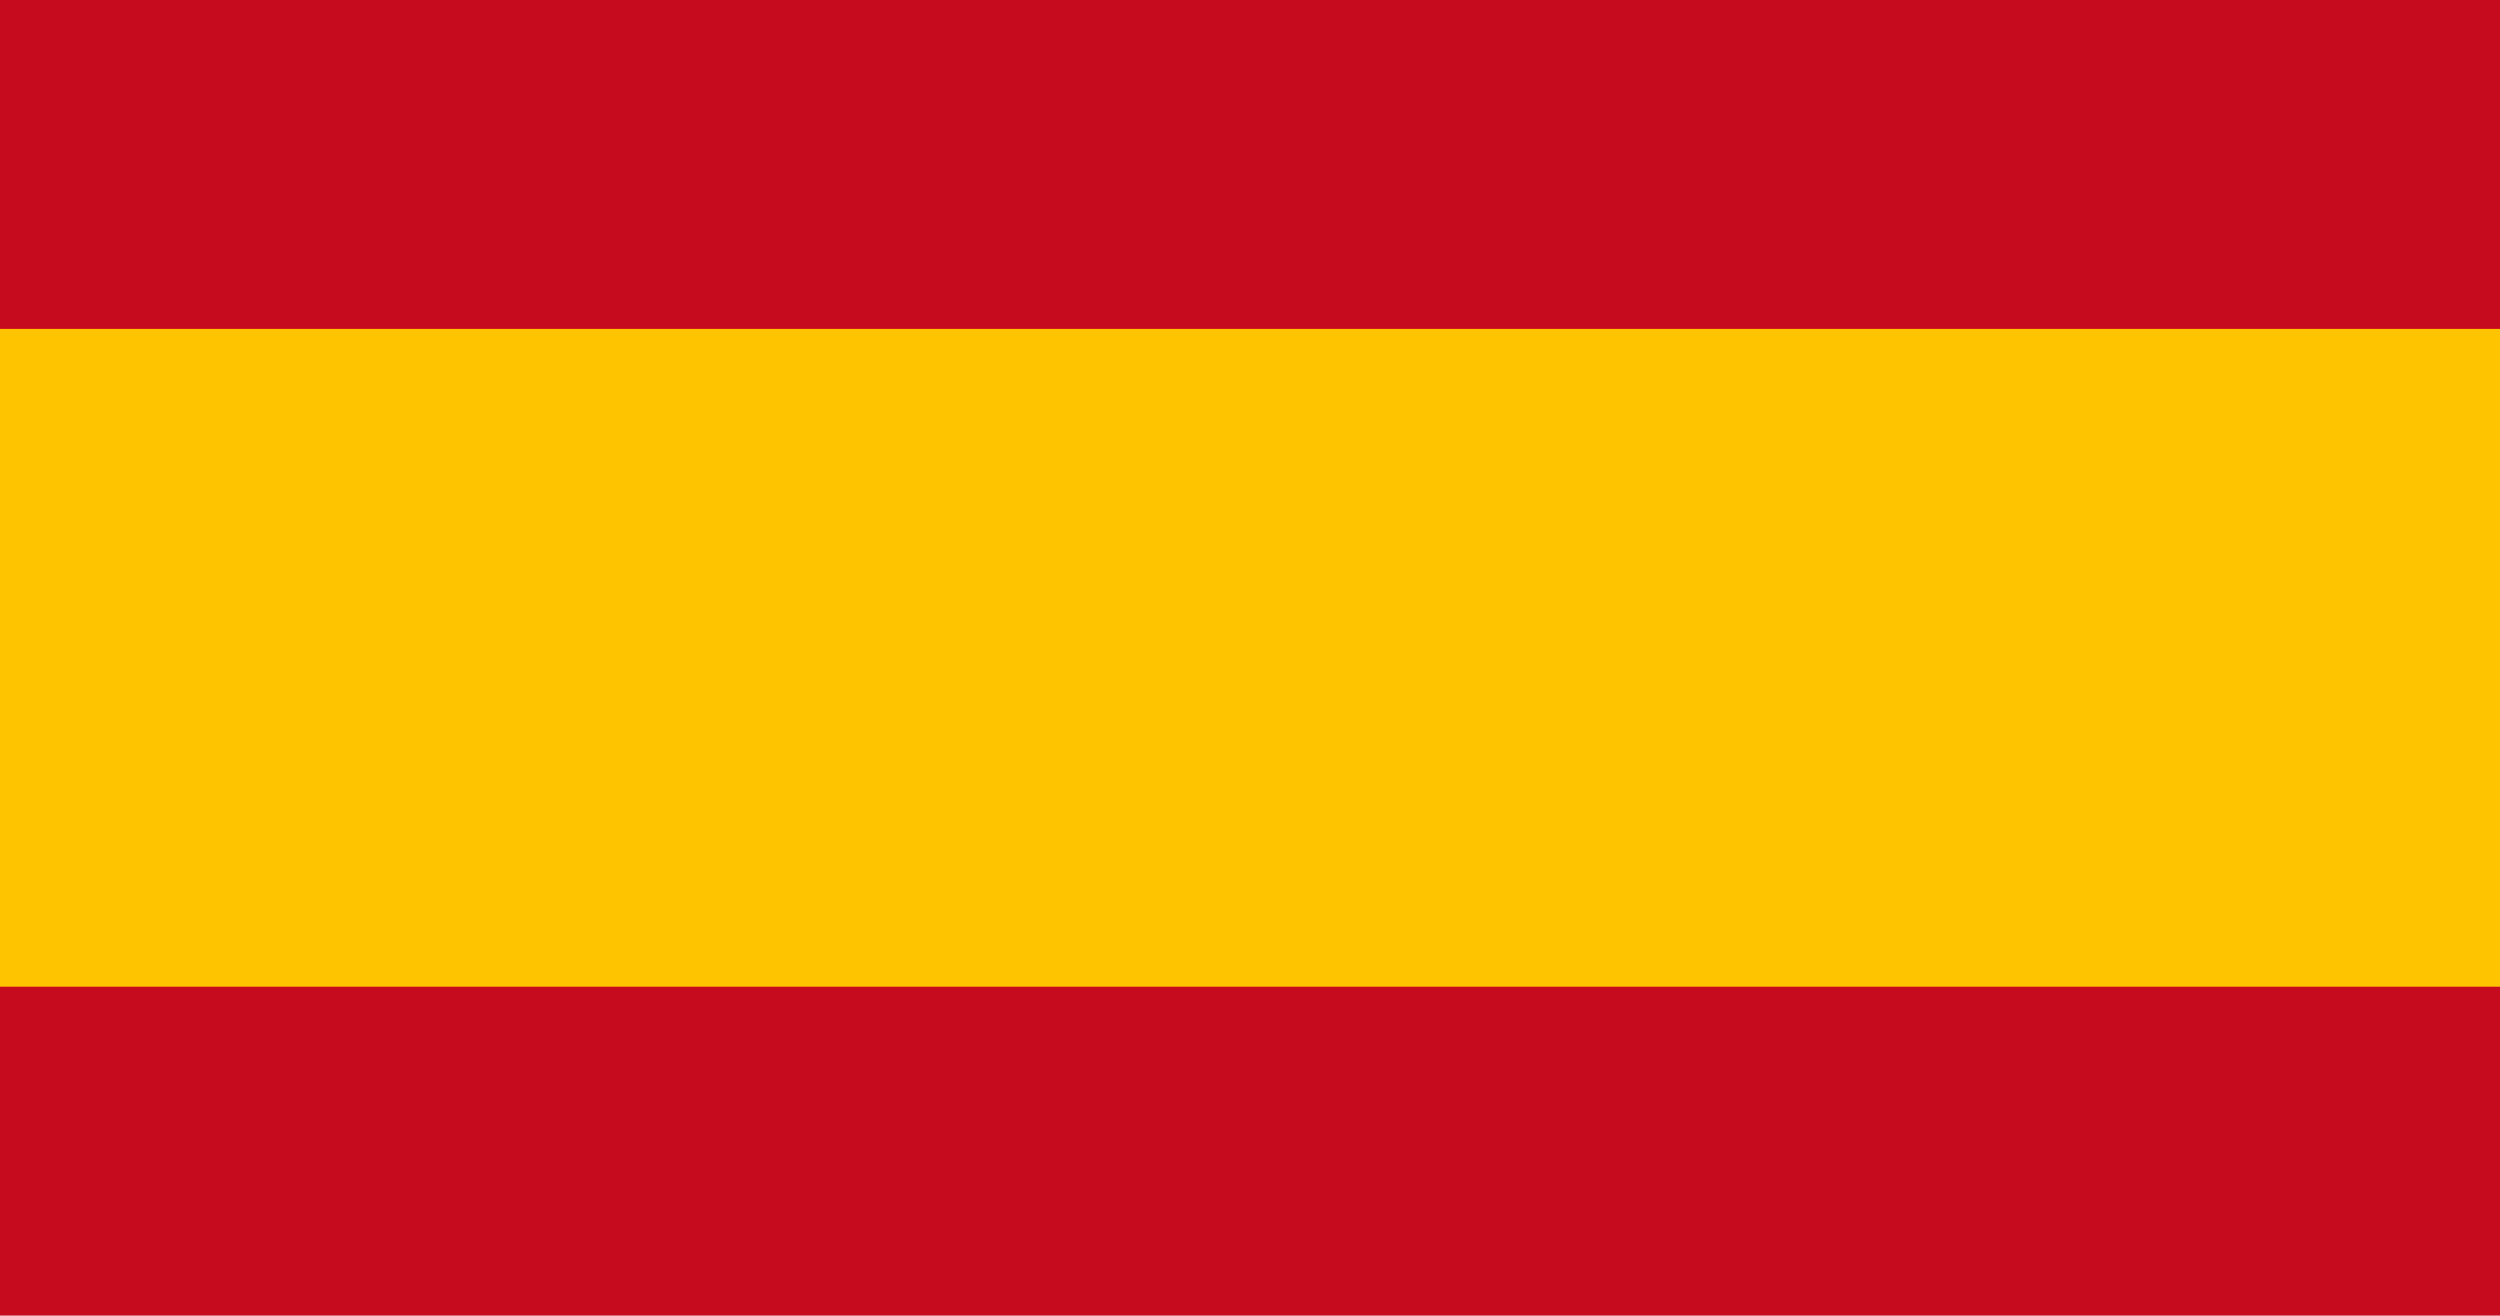
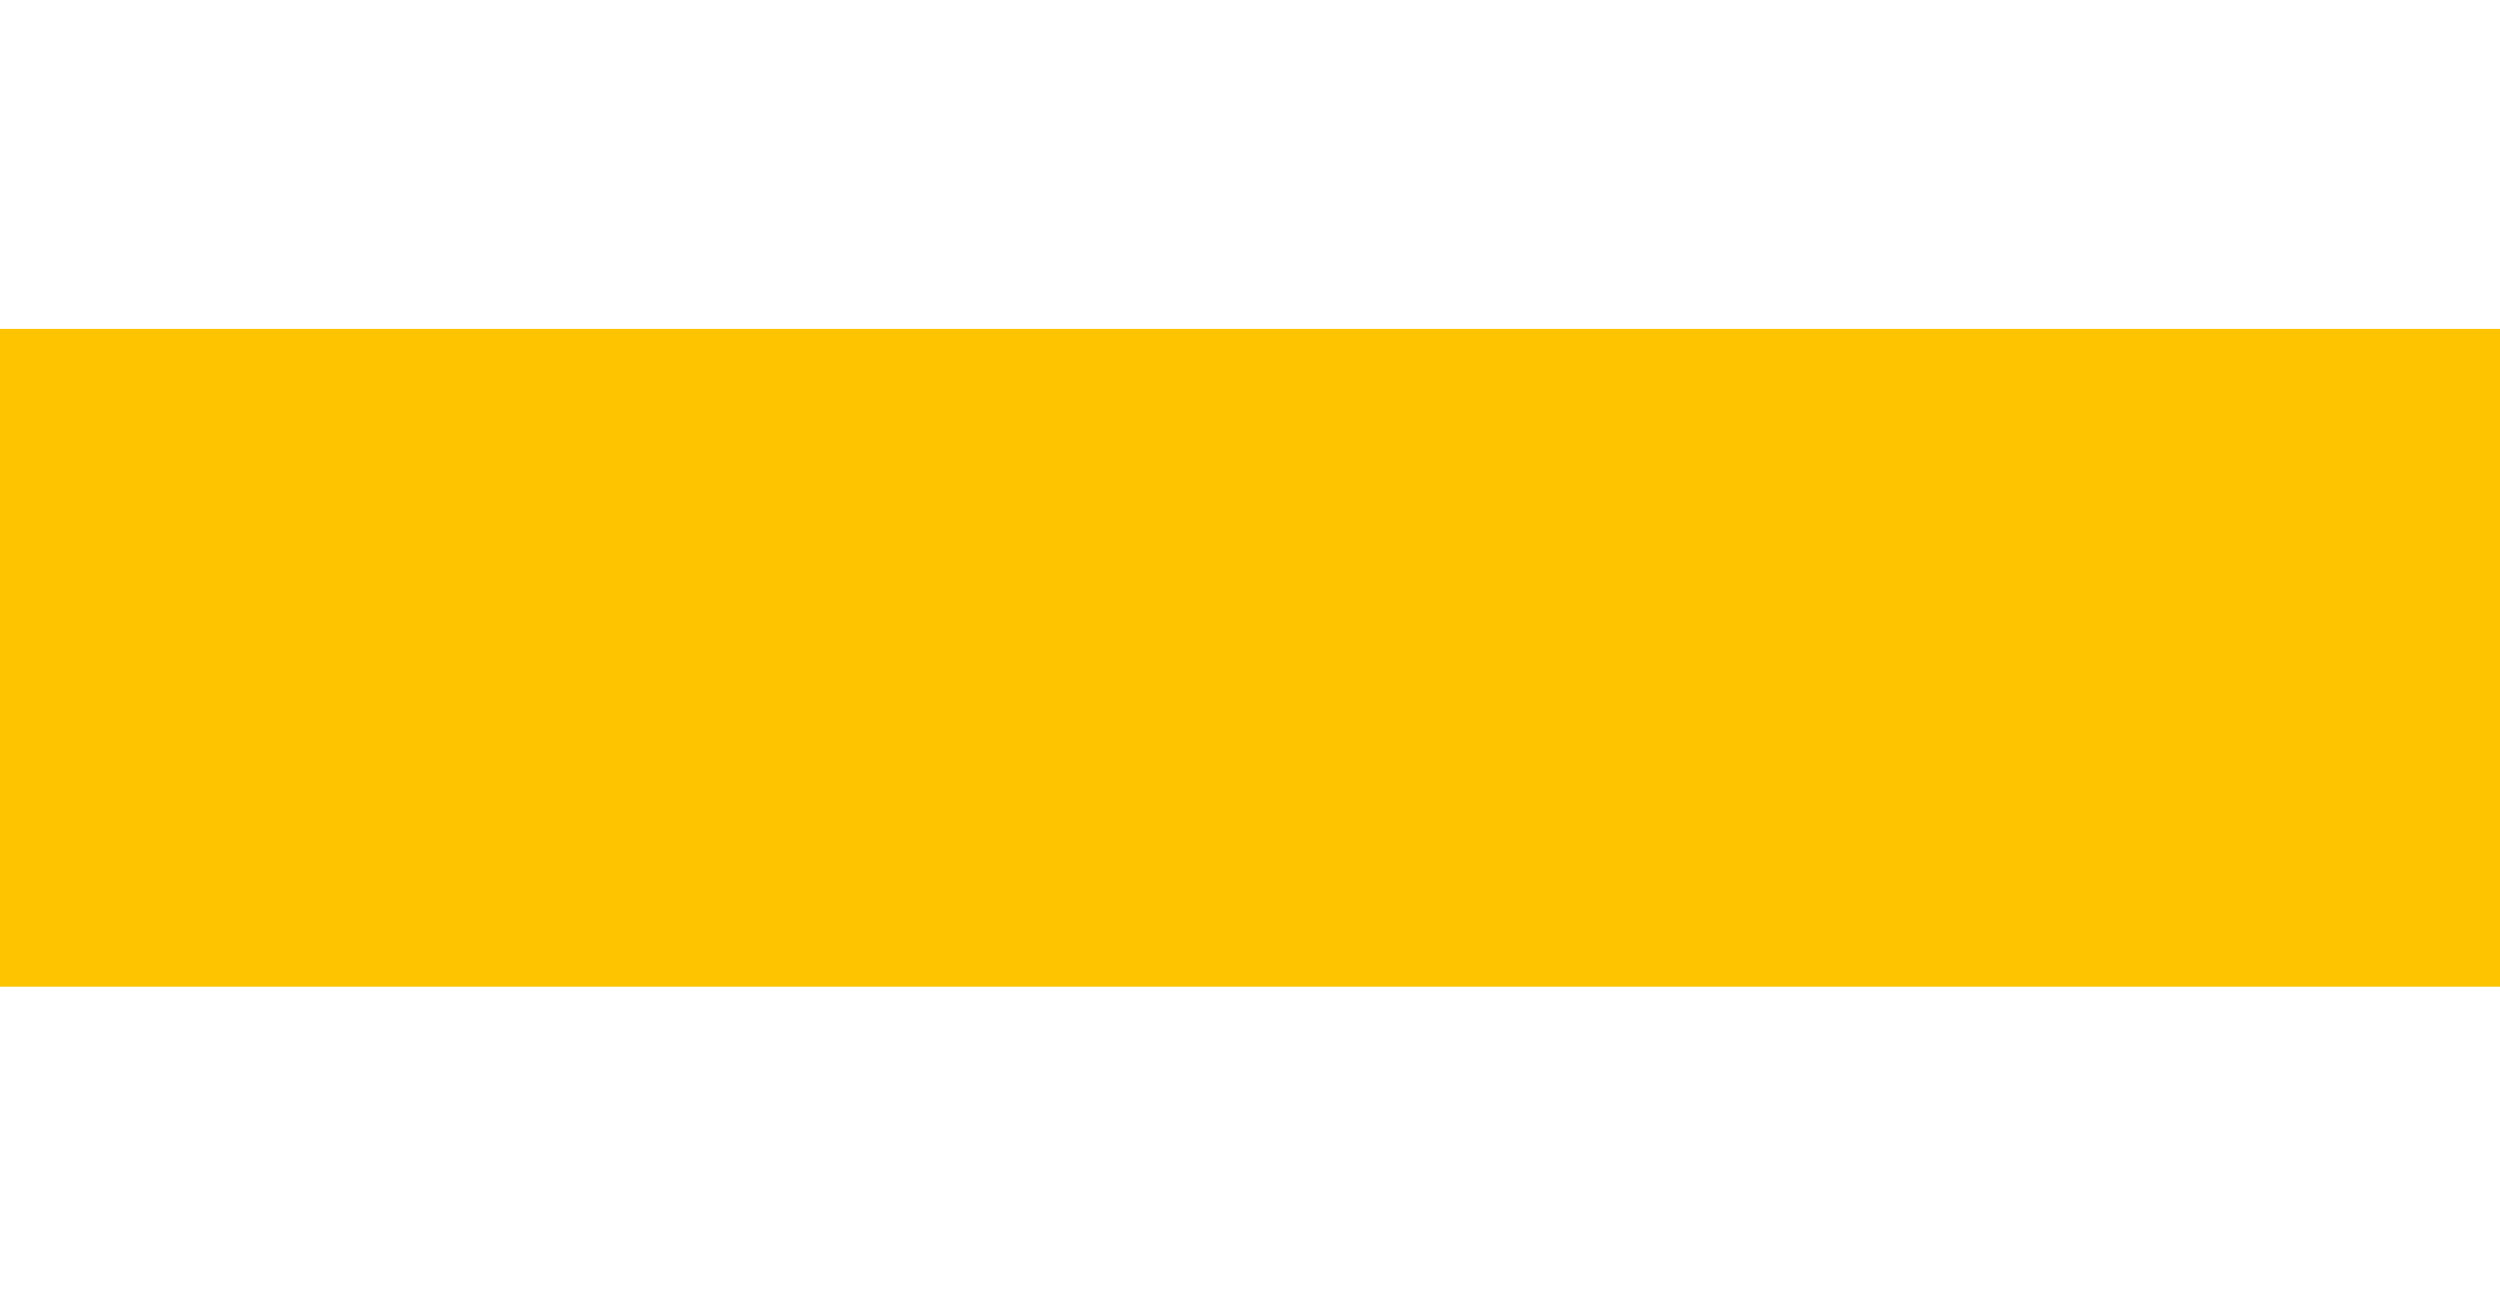
<svg xmlns="http://www.w3.org/2000/svg" version="1.1" id="Layer_1" x="0px" y="0px" viewBox="0 0 394.5 207.6" style="enable-background:new 0 0 394.5 207.6;" xml:space="preserve">
  <style type="text/css">
	.st0{fill-rule:evenodd;clip-rule:evenodd;fill:#C60B1E;}
	.st1{fill-rule:evenodd;clip-rule:evenodd;fill:#FFC400;}
</style>
  <g>
-     <rect class="st0" width="394.5" height="207.6" />
    <rect y="51.9" class="st1" width="394.5" height="103.8" />
  </g>
</svg>